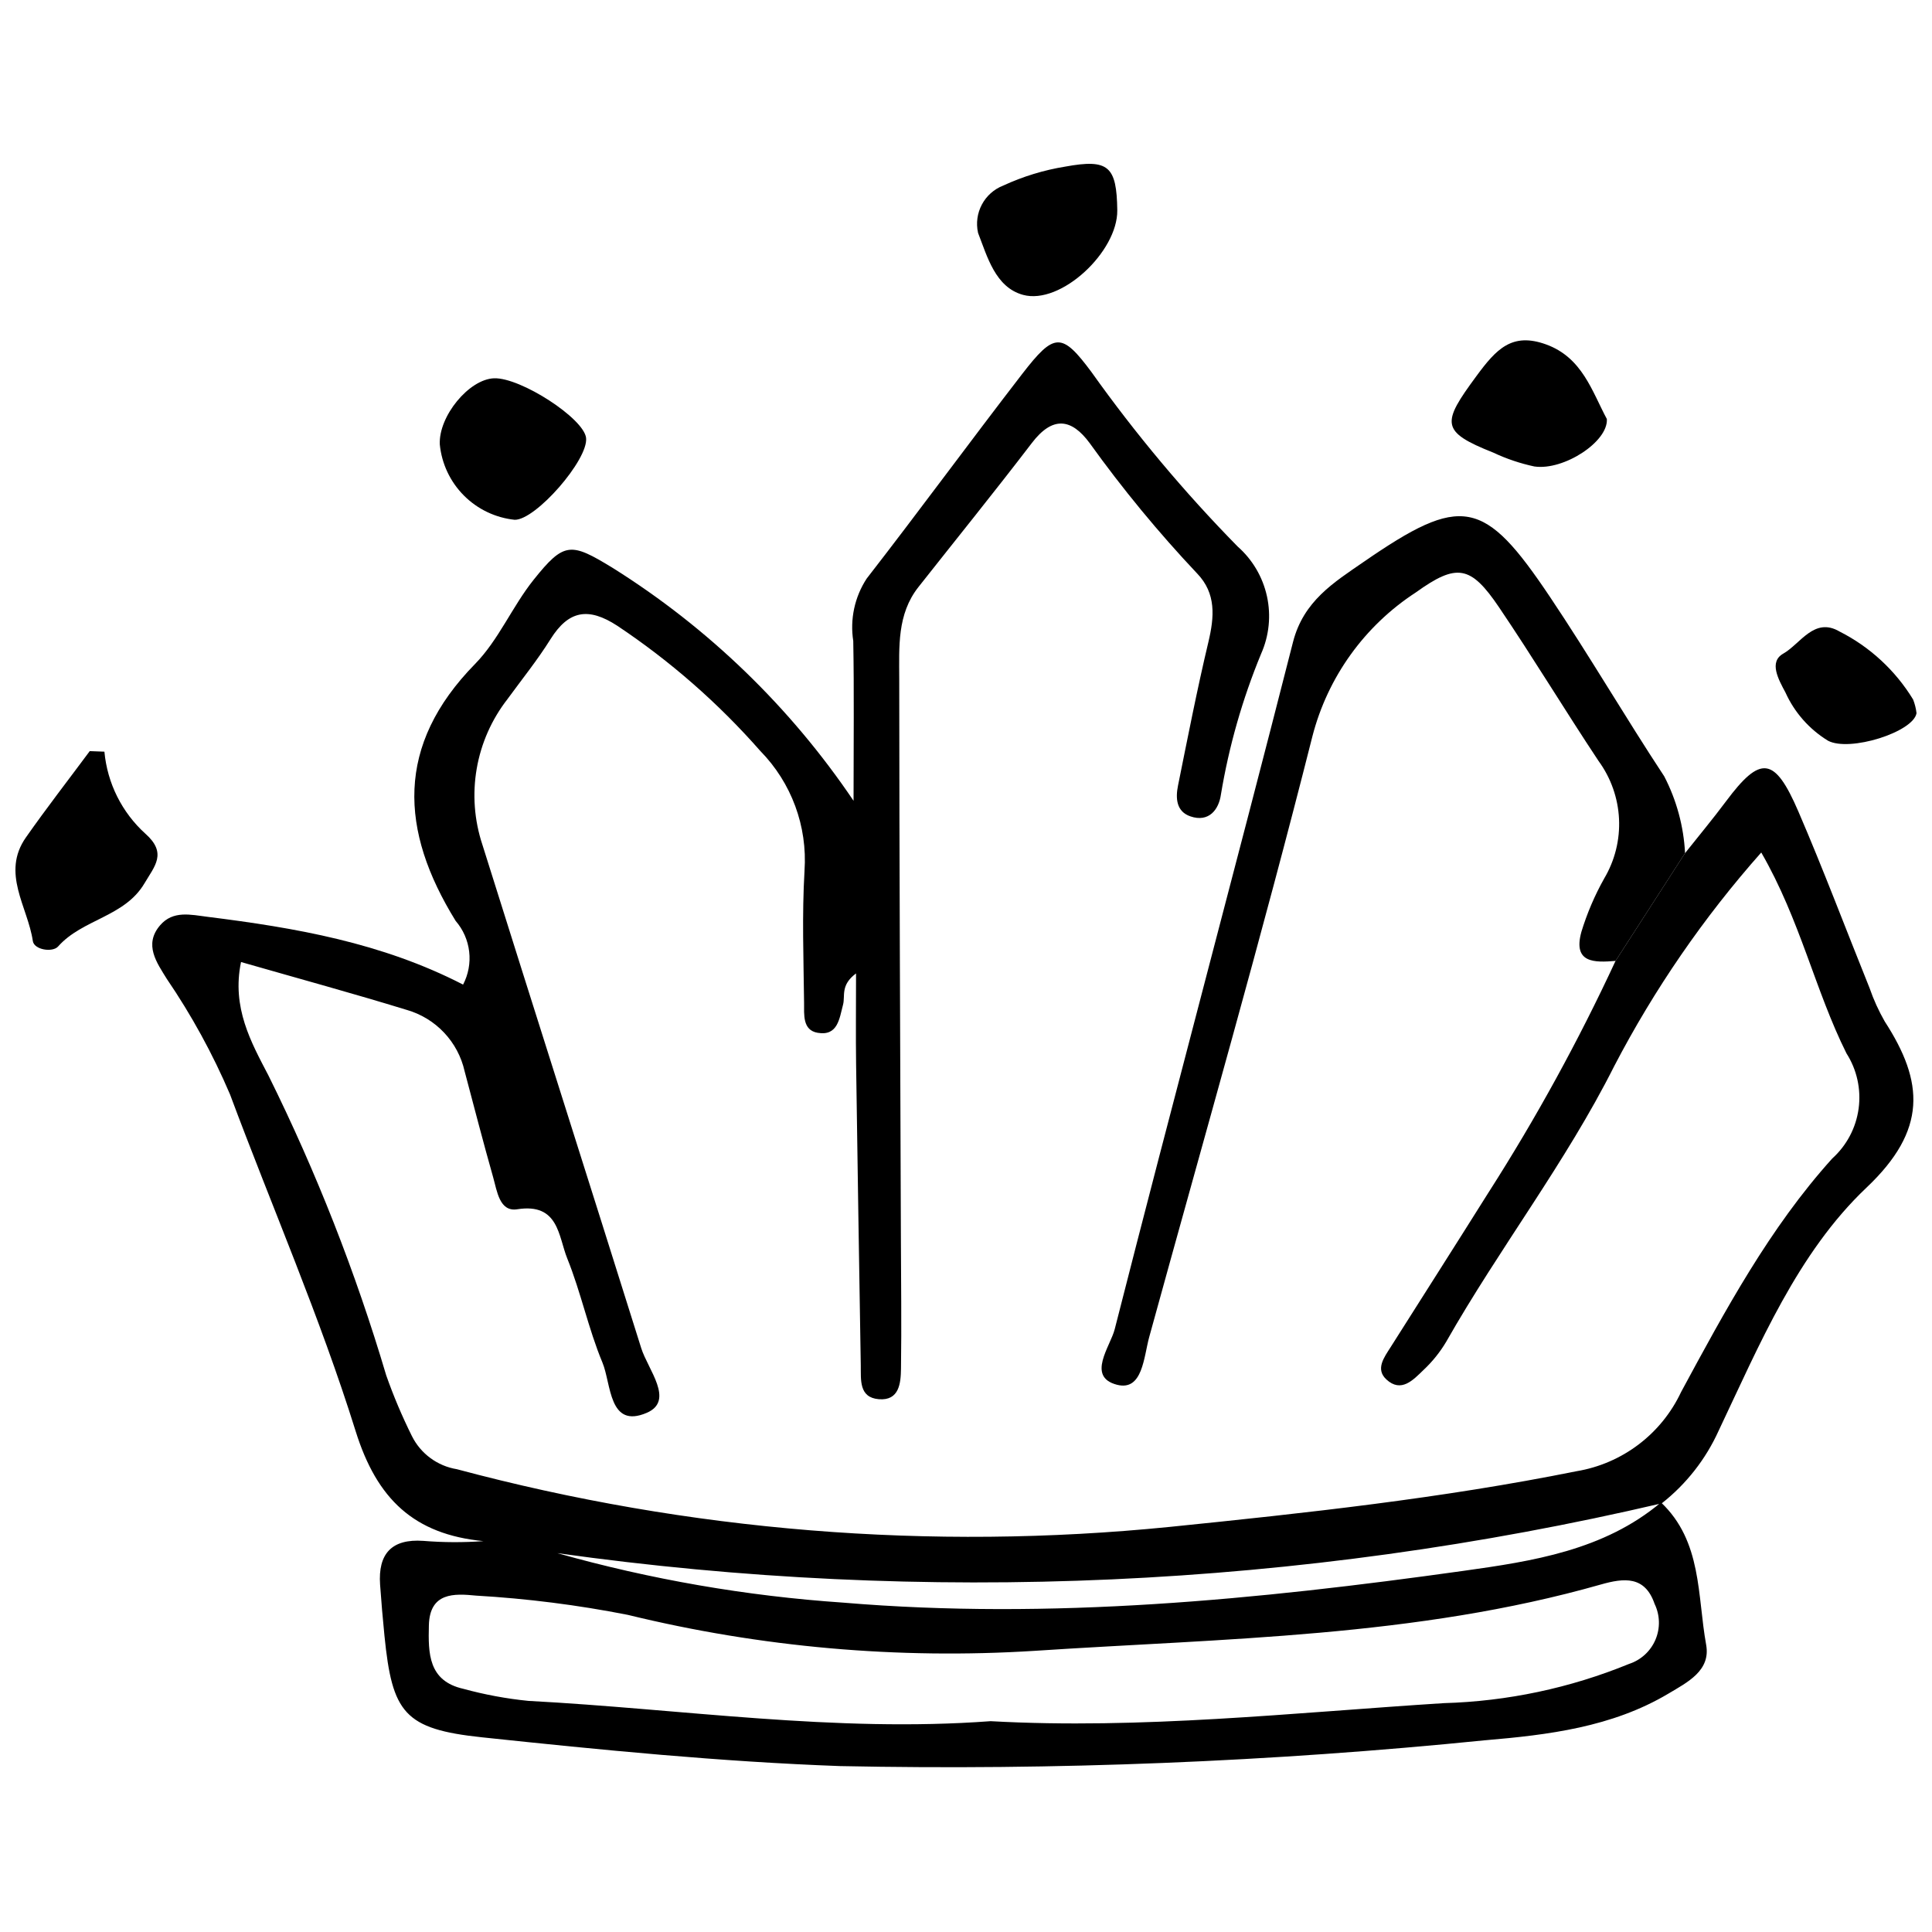
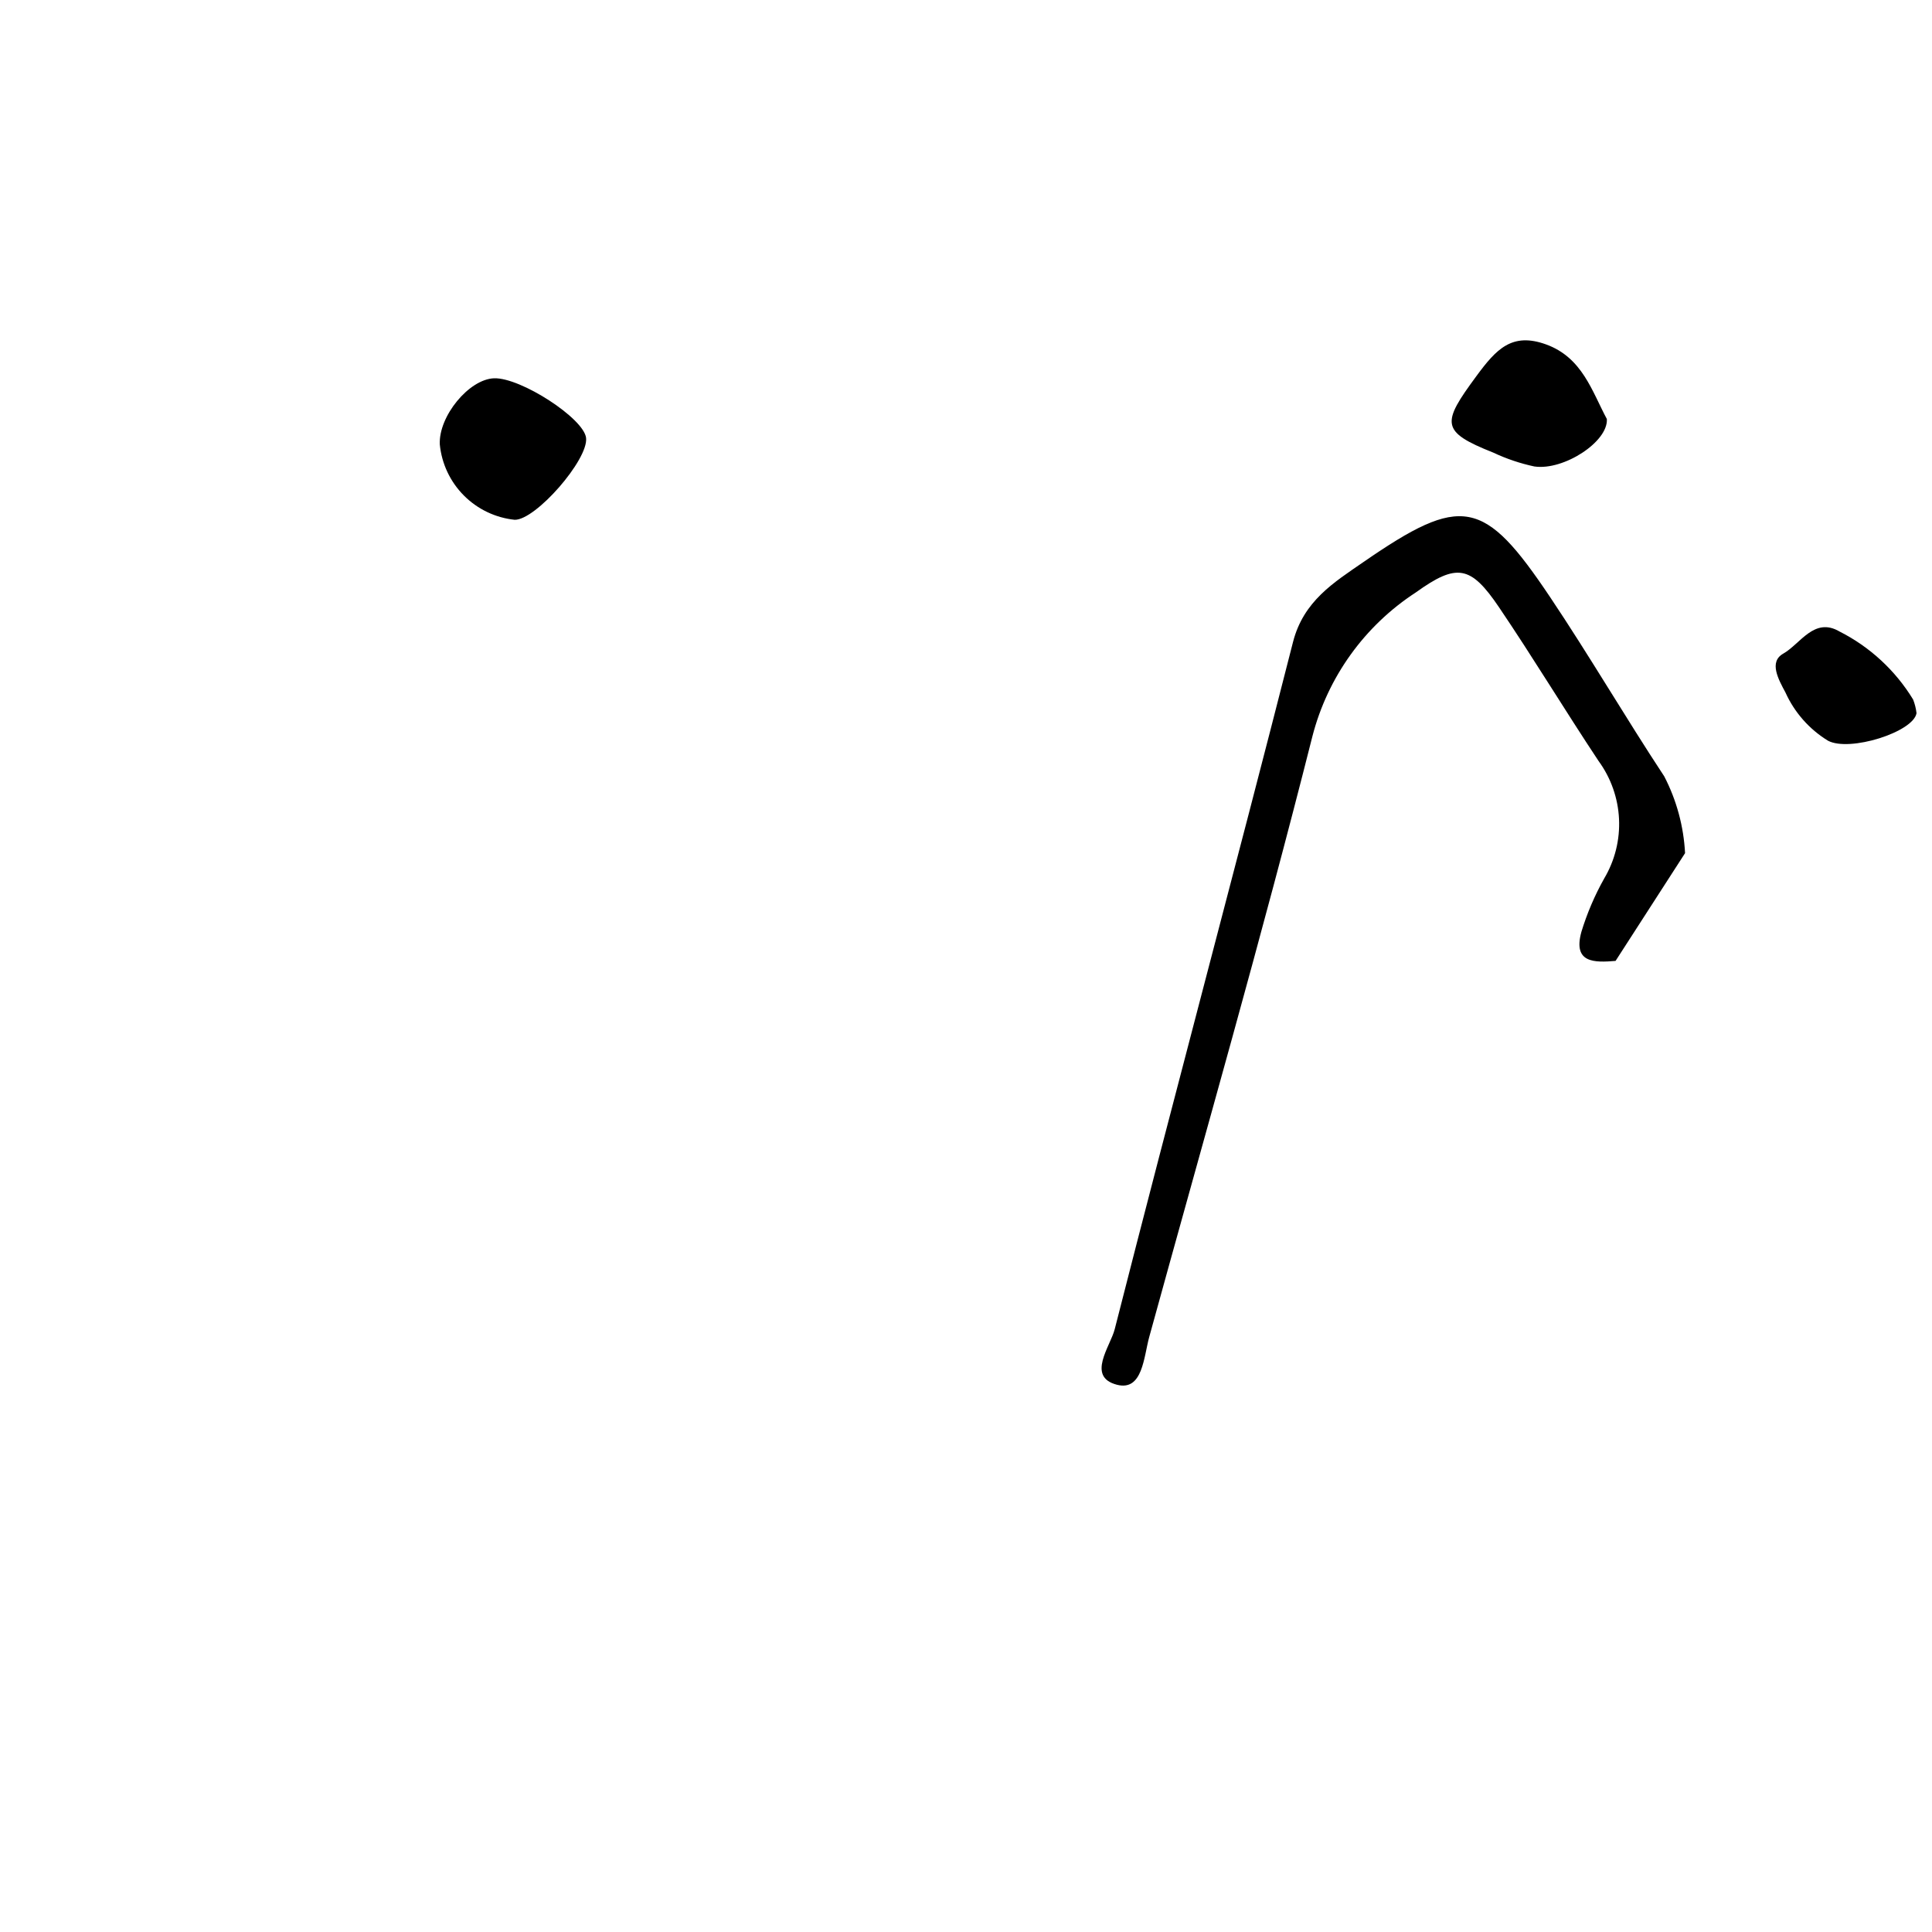
<svg xmlns="http://www.w3.org/2000/svg" width="800px" height="800px" version="1.1" viewBox="144 144 512 512">
  <defs>
    <clipPath id="c">
-       <path d="m184 234h467.9v379h-467.9z" />
-     </clipPath>
+       </clipPath>
    <clipPath id="b">
      <path d="m148.09 343h37.906v53h-37.906z" />
    </clipPath>
    <clipPath id="a">
      <path d="m614 310h37.902v32h-37.902z" />
    </clipPath>
  </defs>
  <g clip-path="url(#c)">
    <path d="m590.56 370.09c3.613-4.555 7.34-9.023 10.812-13.68 9.172-12.301 12.902-12.008 19.215 2.644 6.656 15.445 12.582 31.207 18.875 46.812 1.059 3.066 2.406 6.027 4.019 8.84 10.402 16.051 11.281 28.762-4.832 44.02-18.277 17.309-28.363 41.633-39.188 64.422-3.406 7.535-8.574 14.137-15.07 19.246-95.91 22.438-195.14 26.914-292.69 13.207 24.719 6.969 50.09 11.363 75.711 13.109 55.109 4.637 109.87-0.785 164.34-8.406 18.312-2.562 37.281-5.414 52.426-18.148 10.93 10.344 9.605 24.711 11.969 37.723 1.246 6.863-4.953 9.938-10 12.945-14.949 8.91-31.945 10.949-48.555 12.363l0.004-0.004c-56.789 5.734-113.88 8.02-170.94 6.848-31.703-1.152-63.379-4.281-94.949-7.629-20.609-2.188-23.766-6.477-25.82-26.898-0.453-4.519-0.84-9.043-1.16-13.574-0.566-8.148 3.051-12.176 11.441-11.586 5.309 0.434 10.645 0.457 15.953 0.07-18.422-1.793-28.254-11.148-33.875-29.156-9.445-30.258-22.195-59.477-33.289-89.234-4.578-10.73-10.195-20.988-16.766-30.629-2.574-4.199-6.176-9.031-1.777-14.168 3.445-4.019 8.102-2.824 12.676-2.25 23.156 2.898 46.035 6.828 67.633 17.949 1.398-2.684 1.965-5.727 1.613-8.734-0.348-3.008-1.594-5.844-3.574-8.133-14.848-24.008-15.988-46.543 5.129-68.098 6.246-6.375 9.867-15.234 15.512-22.297 8.105-10.145 9.859-9.953 20.91-3.199v-0.004c25.375 15.898 47.137 36.934 63.887 61.754 0-15.789 0.168-29.066-0.078-42.332h0.004c-0.91-5.766 0.355-11.664 3.551-16.551 13.91-17.91 27.309-36.219 41.168-54.172 8.578-11.109 10.52-11.191 18.473-0.473v0.004c11.656 16.371 24.586 31.797 38.664 46.133 3.934 3.461 6.656 8.086 7.777 13.203 1.117 5.117 0.574 10.457-1.555 15.242-4.949 11.984-8.523 24.496-10.648 37.289-0.543 3.938-3.152 7.484-8.102 5.781-3.738-1.285-3.938-4.832-3.273-8.121 2.57-12.707 5.047-25.441 8.051-38.051 1.59-6.688 2.113-12.898-2.988-18.203h-0.004c-10.23-10.848-19.727-22.371-28.426-34.484-4.898-6.684-9.895-7.231-15.34-0.109-9.844 12.871-20.039 25.473-30.074 38.191-5.711 7.234-5.098 15.914-5.094 24.262 0.027 49.297 0.27 98.594 0.438 147.89 0.039 11.676 0.195 23.352 0.027 35.027-0.055 3.805-0.457 8.496-5.856 8.062-5.34-0.43-4.738-5.172-4.801-8.961-0.441-26.578-0.855-53.16-1.238-79.738-0.105-7.621-0.016-15.246-0.016-24.141-4.195 3.117-2.828 5.949-3.441 8.27-0.98 3.711-1.391 8.391-6.738 7.465-4.055-0.699-3.559-4.883-3.594-7.938-0.133-11.676-0.57-23.387 0.121-35.023l-0.004 0.004c0.809-11.762-3.453-23.309-11.711-31.727-11.137-12.68-23.887-23.84-37.93-33.199-7.641-4.965-12.887-4.082-17.68 3.582-3.43 5.484-7.516 10.559-11.34 15.793l0.004 0.004c-8.578 10.961-11.09 25.492-6.695 38.699 13.961 44.473 28.125 88.883 42.074 133.36 1.797 5.734 8.934 13.953 1.469 17.156-10.102 4.332-9.383-7.664-11.742-13.32-3.727-8.941-5.695-18.609-9.328-27.598-2.367-5.852-2.227-14.762-13.254-13.023-4.711 0.742-5.348-4.852-6.375-8.457-2.652-9.344-5.074-18.75-7.57-28.137v-0.004c-0.863-3.832-2.742-7.359-5.438-10.215-2.691-2.856-6.106-4.934-9.879-6.019-14.164-4.352-28.469-8.254-43.934-12.691-2.516 12.105 2.719 21.344 7.273 30.082 12.656 25.539 23.098 52.117 31.203 79.445 1.934 5.492 4.203 10.859 6.797 16.074 2.324 4.684 6.762 7.961 11.922 8.805 61.516 16.461 125.51 21.645 188.87 15.297 36.039-3.664 72.176-7.578 107.8-14.75 12.156-2.004 22.543-9.863 27.777-21.016 11.633-21.543 23.453-43.473 40.035-61.855 3.832-3.449 6.312-8.141 7.004-13.246 0.691-5.106-0.449-10.293-3.223-14.637-8.316-16.652-12.246-35.324-22.582-53.227v0.004c-15.254 17.203-28.34 36.219-38.961 56.609-12.871 25.594-30.418 48.223-44.504 73.004v0.004c-1.652 2.789-3.695 5.328-6.062 7.543-2.691 2.594-5.883 6.121-9.812 2.492-2.988-2.758-0.578-5.883 1.145-8.605 8.668-13.684 17.375-27.34 25.988-41.059h0.004c12.555-19.645 23.777-40.113 33.59-61.262 6.137-9.52 12.277-19.039 18.414-28.559zm-184.05 230.04c39.977 2.219 79.992-2.231 120.06-4.777h0.004c16.879-0.477 33.531-4 49.156-10.402 3.144-1.031 5.691-3.371 6.988-6.422 1.293-3.047 1.207-6.504-0.234-9.484-2.566-7.473-8.086-6.891-14.285-5.125-49.027 13.961-99.75 14.25-149.99 17.566-36.227 2.285-72.59-0.93-107.85-9.535-13.27-2.613-26.703-4.316-40.203-5.098-5.773-0.566-12.293-0.926-12.5 7.898-0.176 7.352-0.18 14.723 9.156 16.809 5.629 1.539 11.379 2.606 17.184 3.191 40.734 2.148 81.277 8.449 122.52 5.379z" />
  </g>
  <path d="m590.56 370.09c-6.141 9.52-12.277 19.039-18.418 28.559-5.582 0.461-11.332 0.625-9.074-7.633h-0.004c1.504-4.945 3.539-9.715 6.07-14.219 2.828-4.766 4.191-10.258 3.922-15.793-0.27-5.535-2.156-10.867-5.426-15.34-8.949-13.48-17.32-27.352-26.391-40.754-7.504-11.09-11.172-11.699-22.004-3.93v0.004c-13.598 8.832-23.387 22.441-27.434 38.145-13.457 53.305-28.664 106.17-43.246 159.19-1.461 5.309-1.734 14.418-8.559 12.652-8.129-2.106-1.742-10.176-0.59-14.703 15.477-60.77 31.77-121.33 47.25-182.1 2.773-10.887 10.836-15.816 18.625-21.191 26.125-18.023 31.969-16.934 49.539 9.301 10.438 15.582 19.906 31.809 30.227 47.473 3.266 6.309 5.144 13.246 5.512 20.34z" />
  <g clip-path="url(#b)">
-     <path d="m171.67 343.2c0.766 8.355 4.644 16.117 10.867 21.746 5.812 5.164 2.457 8.562-0.254 13.152-5.269 8.922-16.434 9.453-22.887 16.73-1.461 1.645-6.352 0.898-6.695-1.449-1.332-9.074-8.457-18.004-1.824-27.465 5.441-7.758 11.258-15.25 16.906-22.859z" />
-   </g>
+     </g>
  <path d="m274.95 244.25c7.031-0.23 23.777 10.625 24.367 15.801 0.656 5.738-13.355 21.805-18.922 21.699-5.098-0.531-9.859-2.809-13.473-6.445-3.617-3.637-5.867-8.41-6.371-13.512-0.363-7.461 7.734-17.32 14.398-17.543z" />
  <path d="m569.83 255.04c0.406 5.996-11.418 13.711-19.184 12.582l0.004 0.004c-3.773-0.805-7.438-2.039-10.926-3.684-14.023-5.582-13.684-7.758-4.465-20.27 5.262-7.144 9.426-11.676 18.48-8.391 9.598 3.484 12.164 12.441 16.09 19.758z" />
-   <path d="m440.09 199.72c0.148 10.938-14.938 25.176-24.988 22.418-7.356-2.019-9.48-10.215-11.902-16.402-1.195-5.262 1.645-10.605 6.672-12.559 5.231-2.418 10.766-4.109 16.453-5.027 11.484-2.098 13.605-0.086 13.766 11.57z" />
  <g clip-path="url(#a)">
    <path d="m651.9 333c-0.84 5.008-17.766 10.355-23.484 7.285v-0.004c-4.945-3.031-8.867-7.481-11.254-12.77-1.848-3.449-4.461-8.102-0.582-10.293 4.531-2.562 8.207-9.805 14.918-5.859 8.051 4.074 14.805 10.316 19.5 18.023 0.453 1.164 0.758 2.379 0.902 3.617z" />
  </g>
</svg>